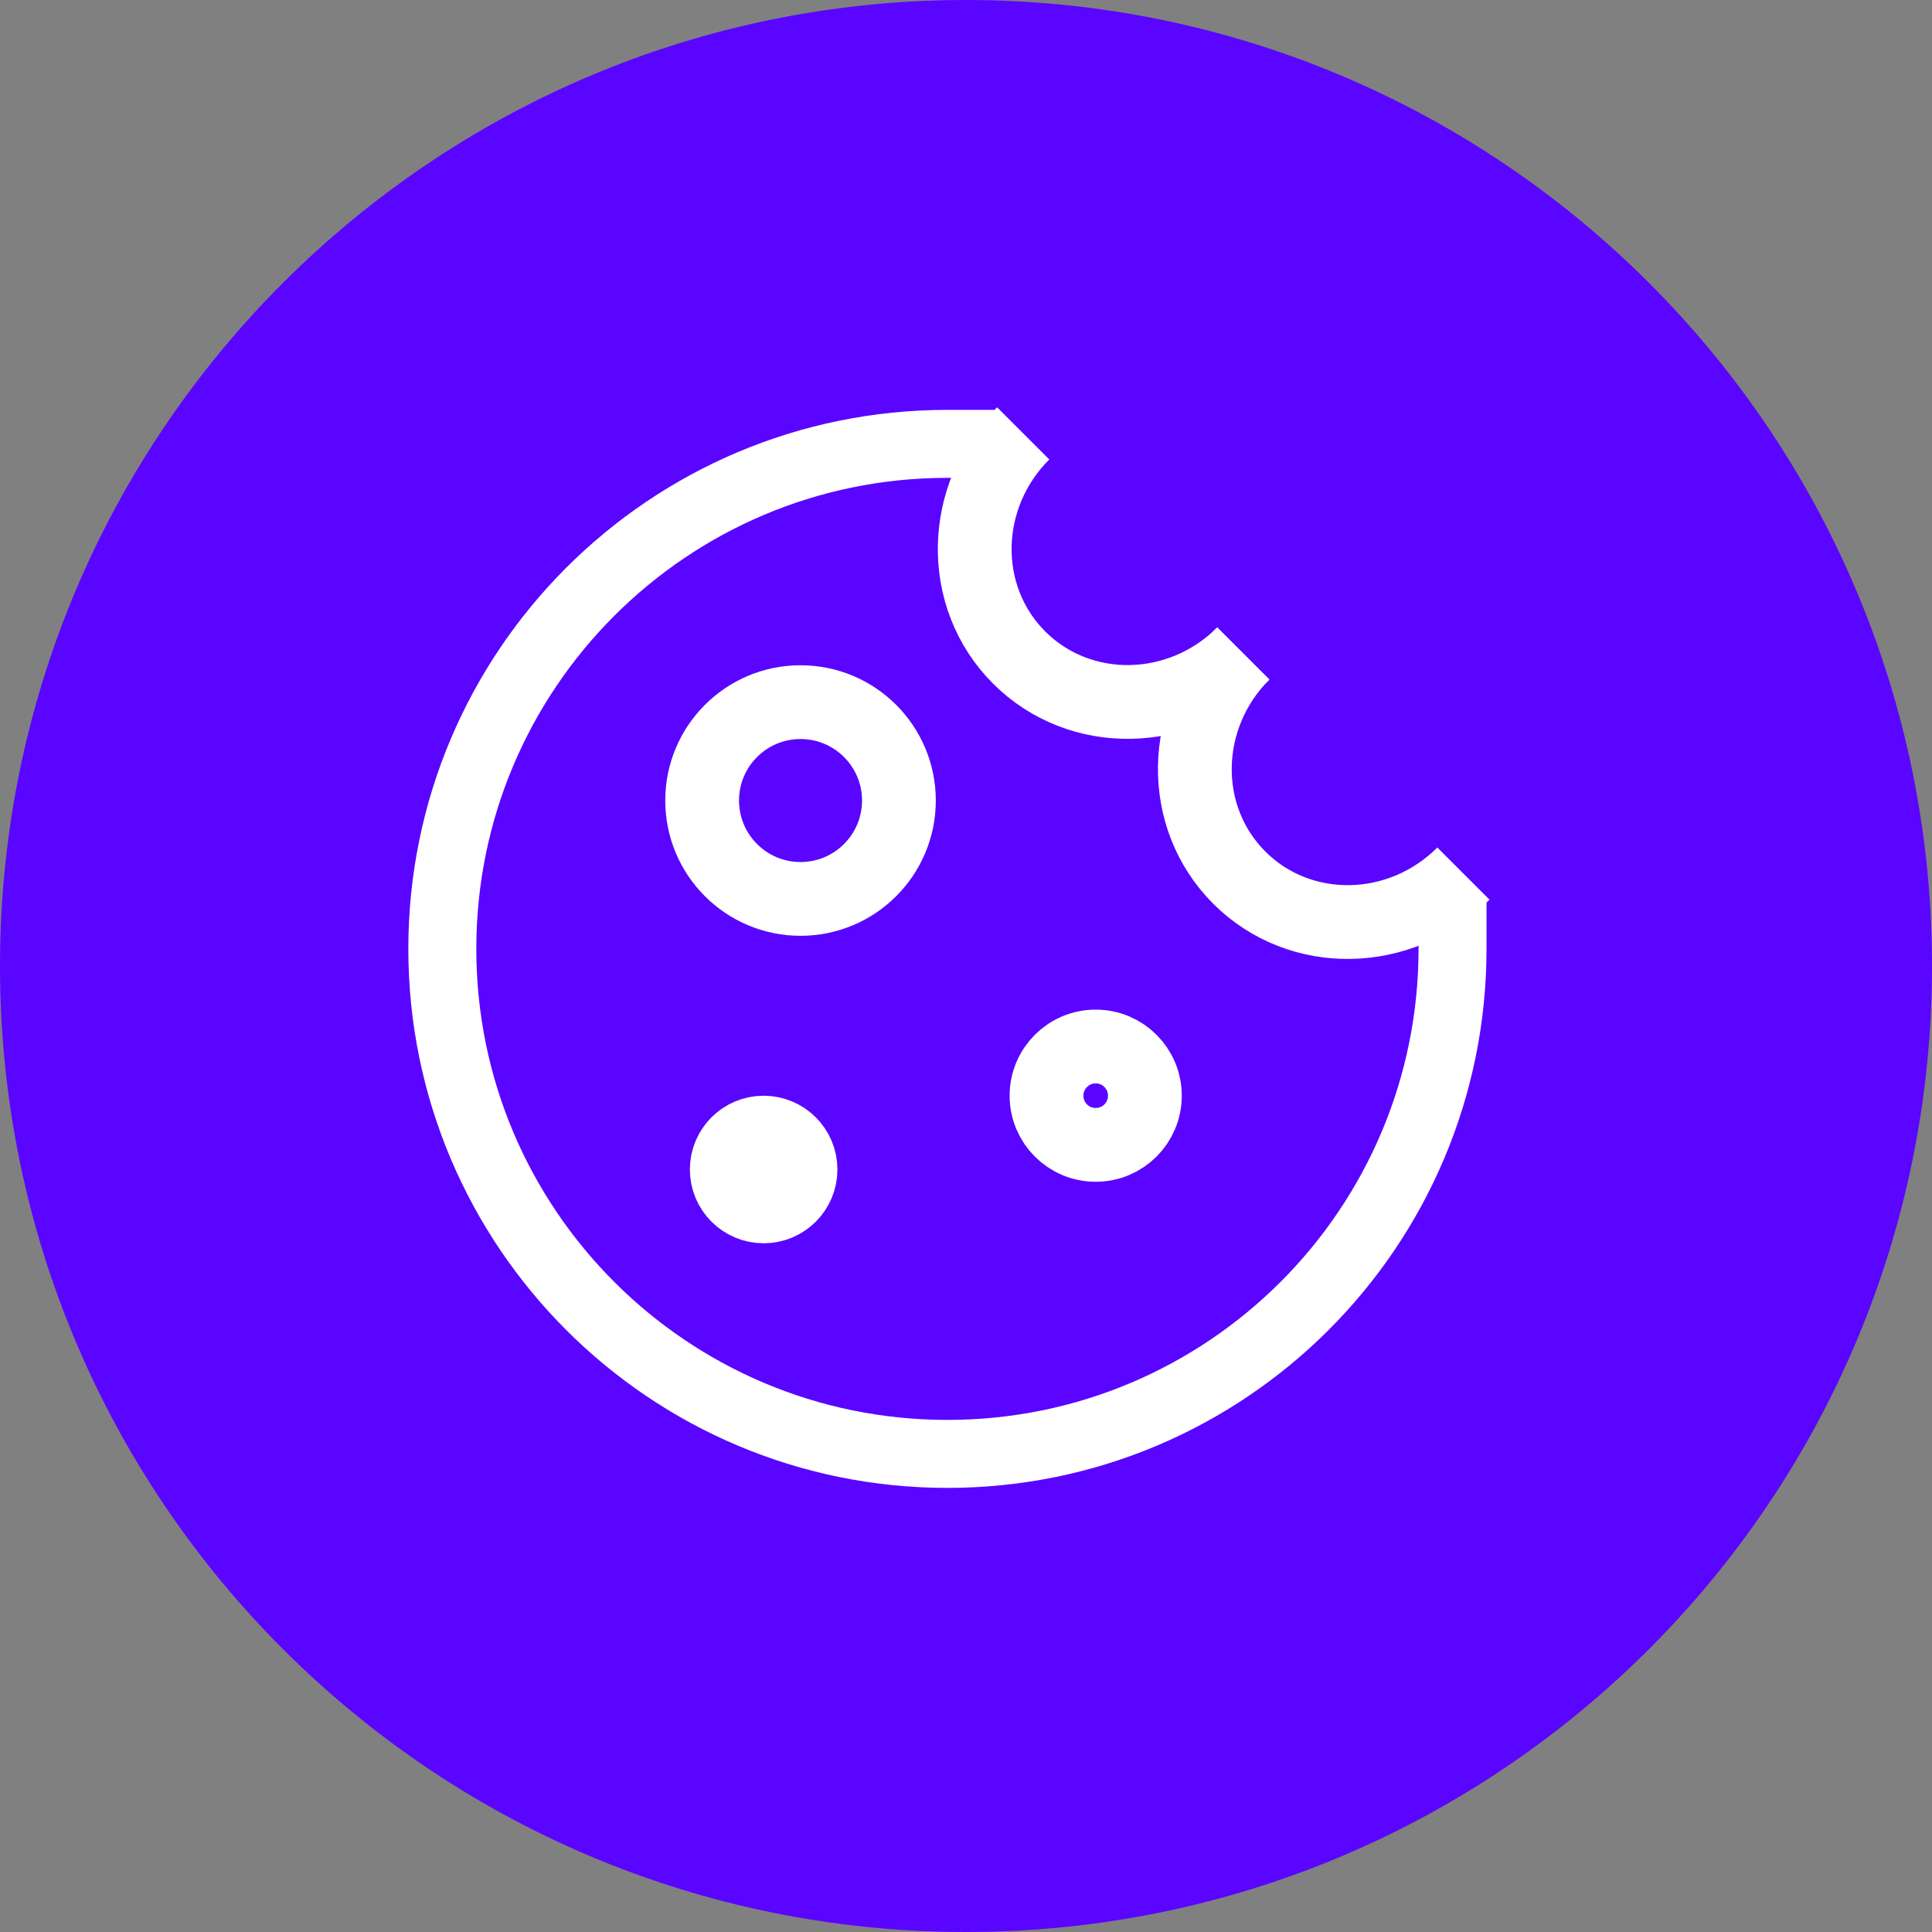
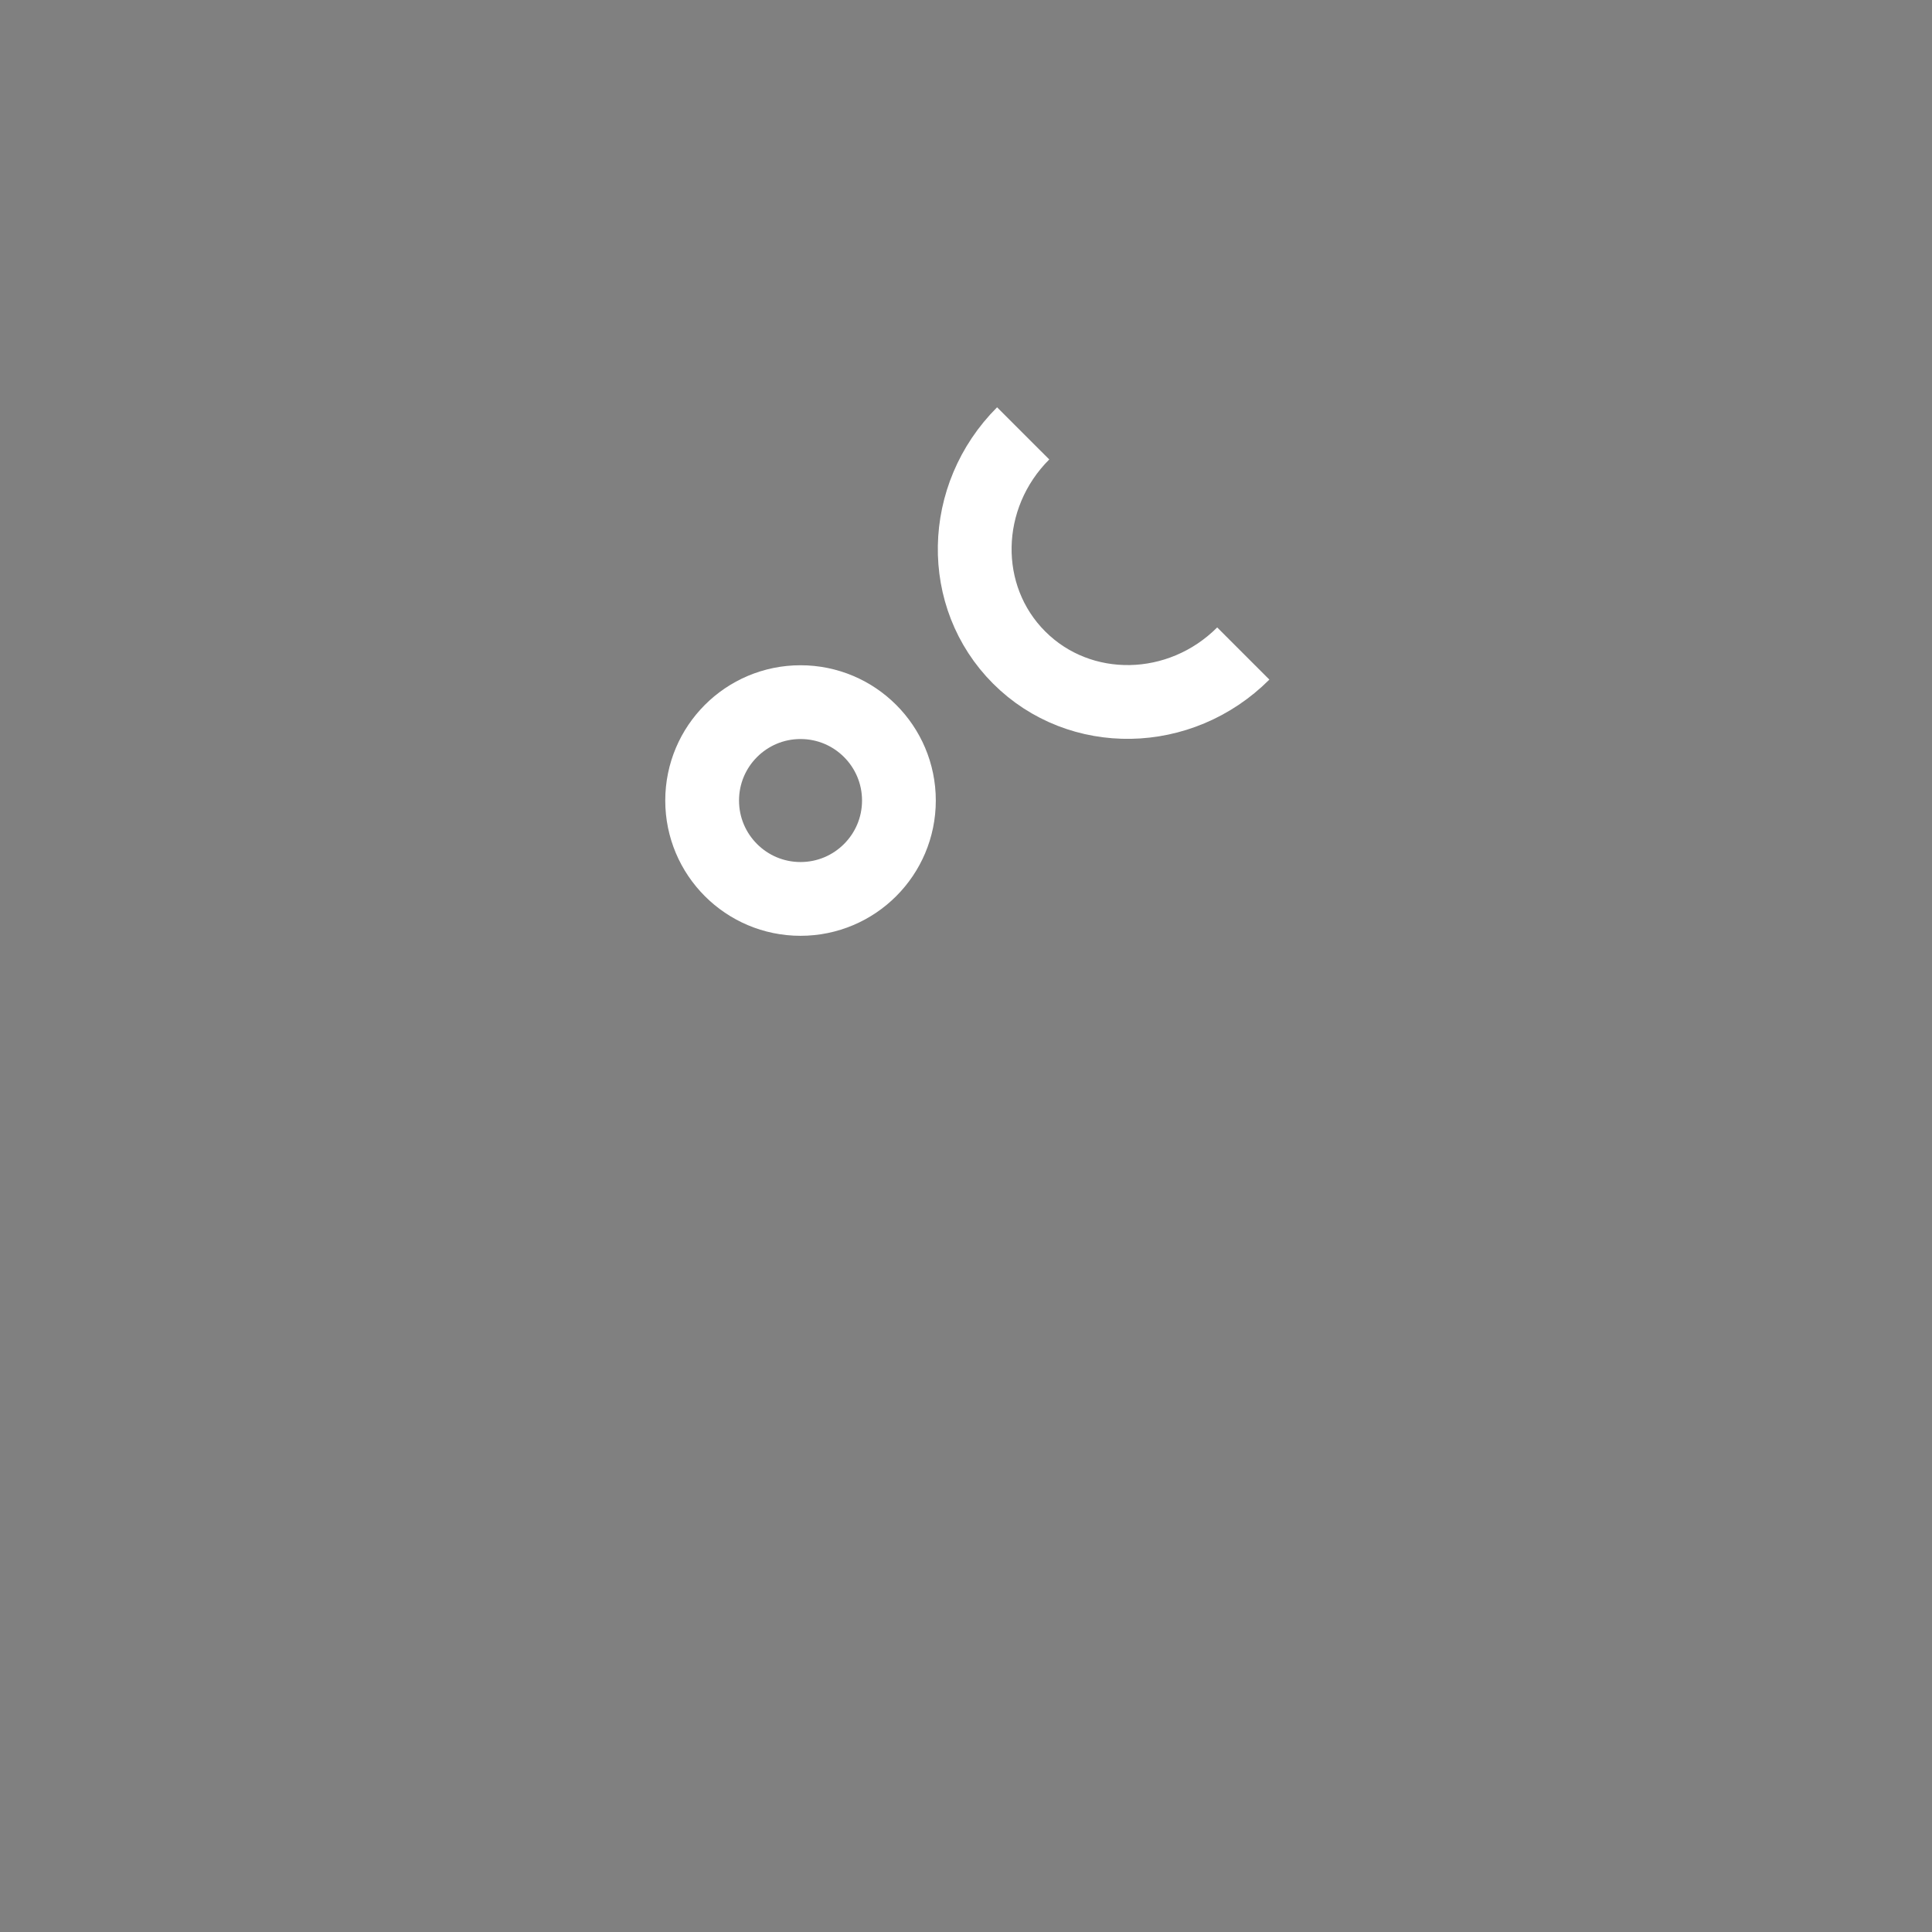
<svg xmlns="http://www.w3.org/2000/svg" width="54" height="54" viewBox="0 0 54 54" fill="none">
  <rect x="0" y="0" width="54" height="54" fill="#808080" stroke="none" />
  <g clip-path="url(#clip0_12461_136305)">
-     <path d="M54 27C54 12.088 41.912 0 27 0C12.088 0 0 12.088 0 27C0 41.912 12.088 54 27 54C41.912 54 54 41.912 54 27Z" fill="#5A05FF" />
-     <path d="M40.599 25.146L40.599 26.519C40.599 34.316 34.277 40.637 26.48 40.637V40.637C18.684 40.637 12.363 34.317 12.363 26.521V26.521C12.363 18.726 18.683 12.406 26.479 12.406L27.854 12.406" stroke="white" stroke-width="1.9" />
    <path d="M34.75 18.266C32.989 20.027 30.184 20.077 28.485 18.378C26.786 16.679 26.837 13.874 28.598 12.113" stroke="white" stroke-width="2.062" />
-     <path d="M40.903 24.417C39.142 26.178 36.337 26.229 34.638 24.53C32.939 22.831 32.989 20.026 34.75 18.265" stroke="white" stroke-width="2.062" />
    <circle cx="22.375" cy="22.375" r="2.75" stroke="white" stroke-width="2.062" />
-     <circle cx="30.625" cy="30.625" r="1.375" stroke="white" stroke-width="2.062" />
-     <circle cx="21.344" cy="32.688" r="1.031" stroke="white" stroke-width="2.062" />
  </g>
  <defs>
    <clipPath id="clip0_12461_136305">
      <rect width="54" height="54" fill="white" />
    </clipPath>
  </defs>
</svg>